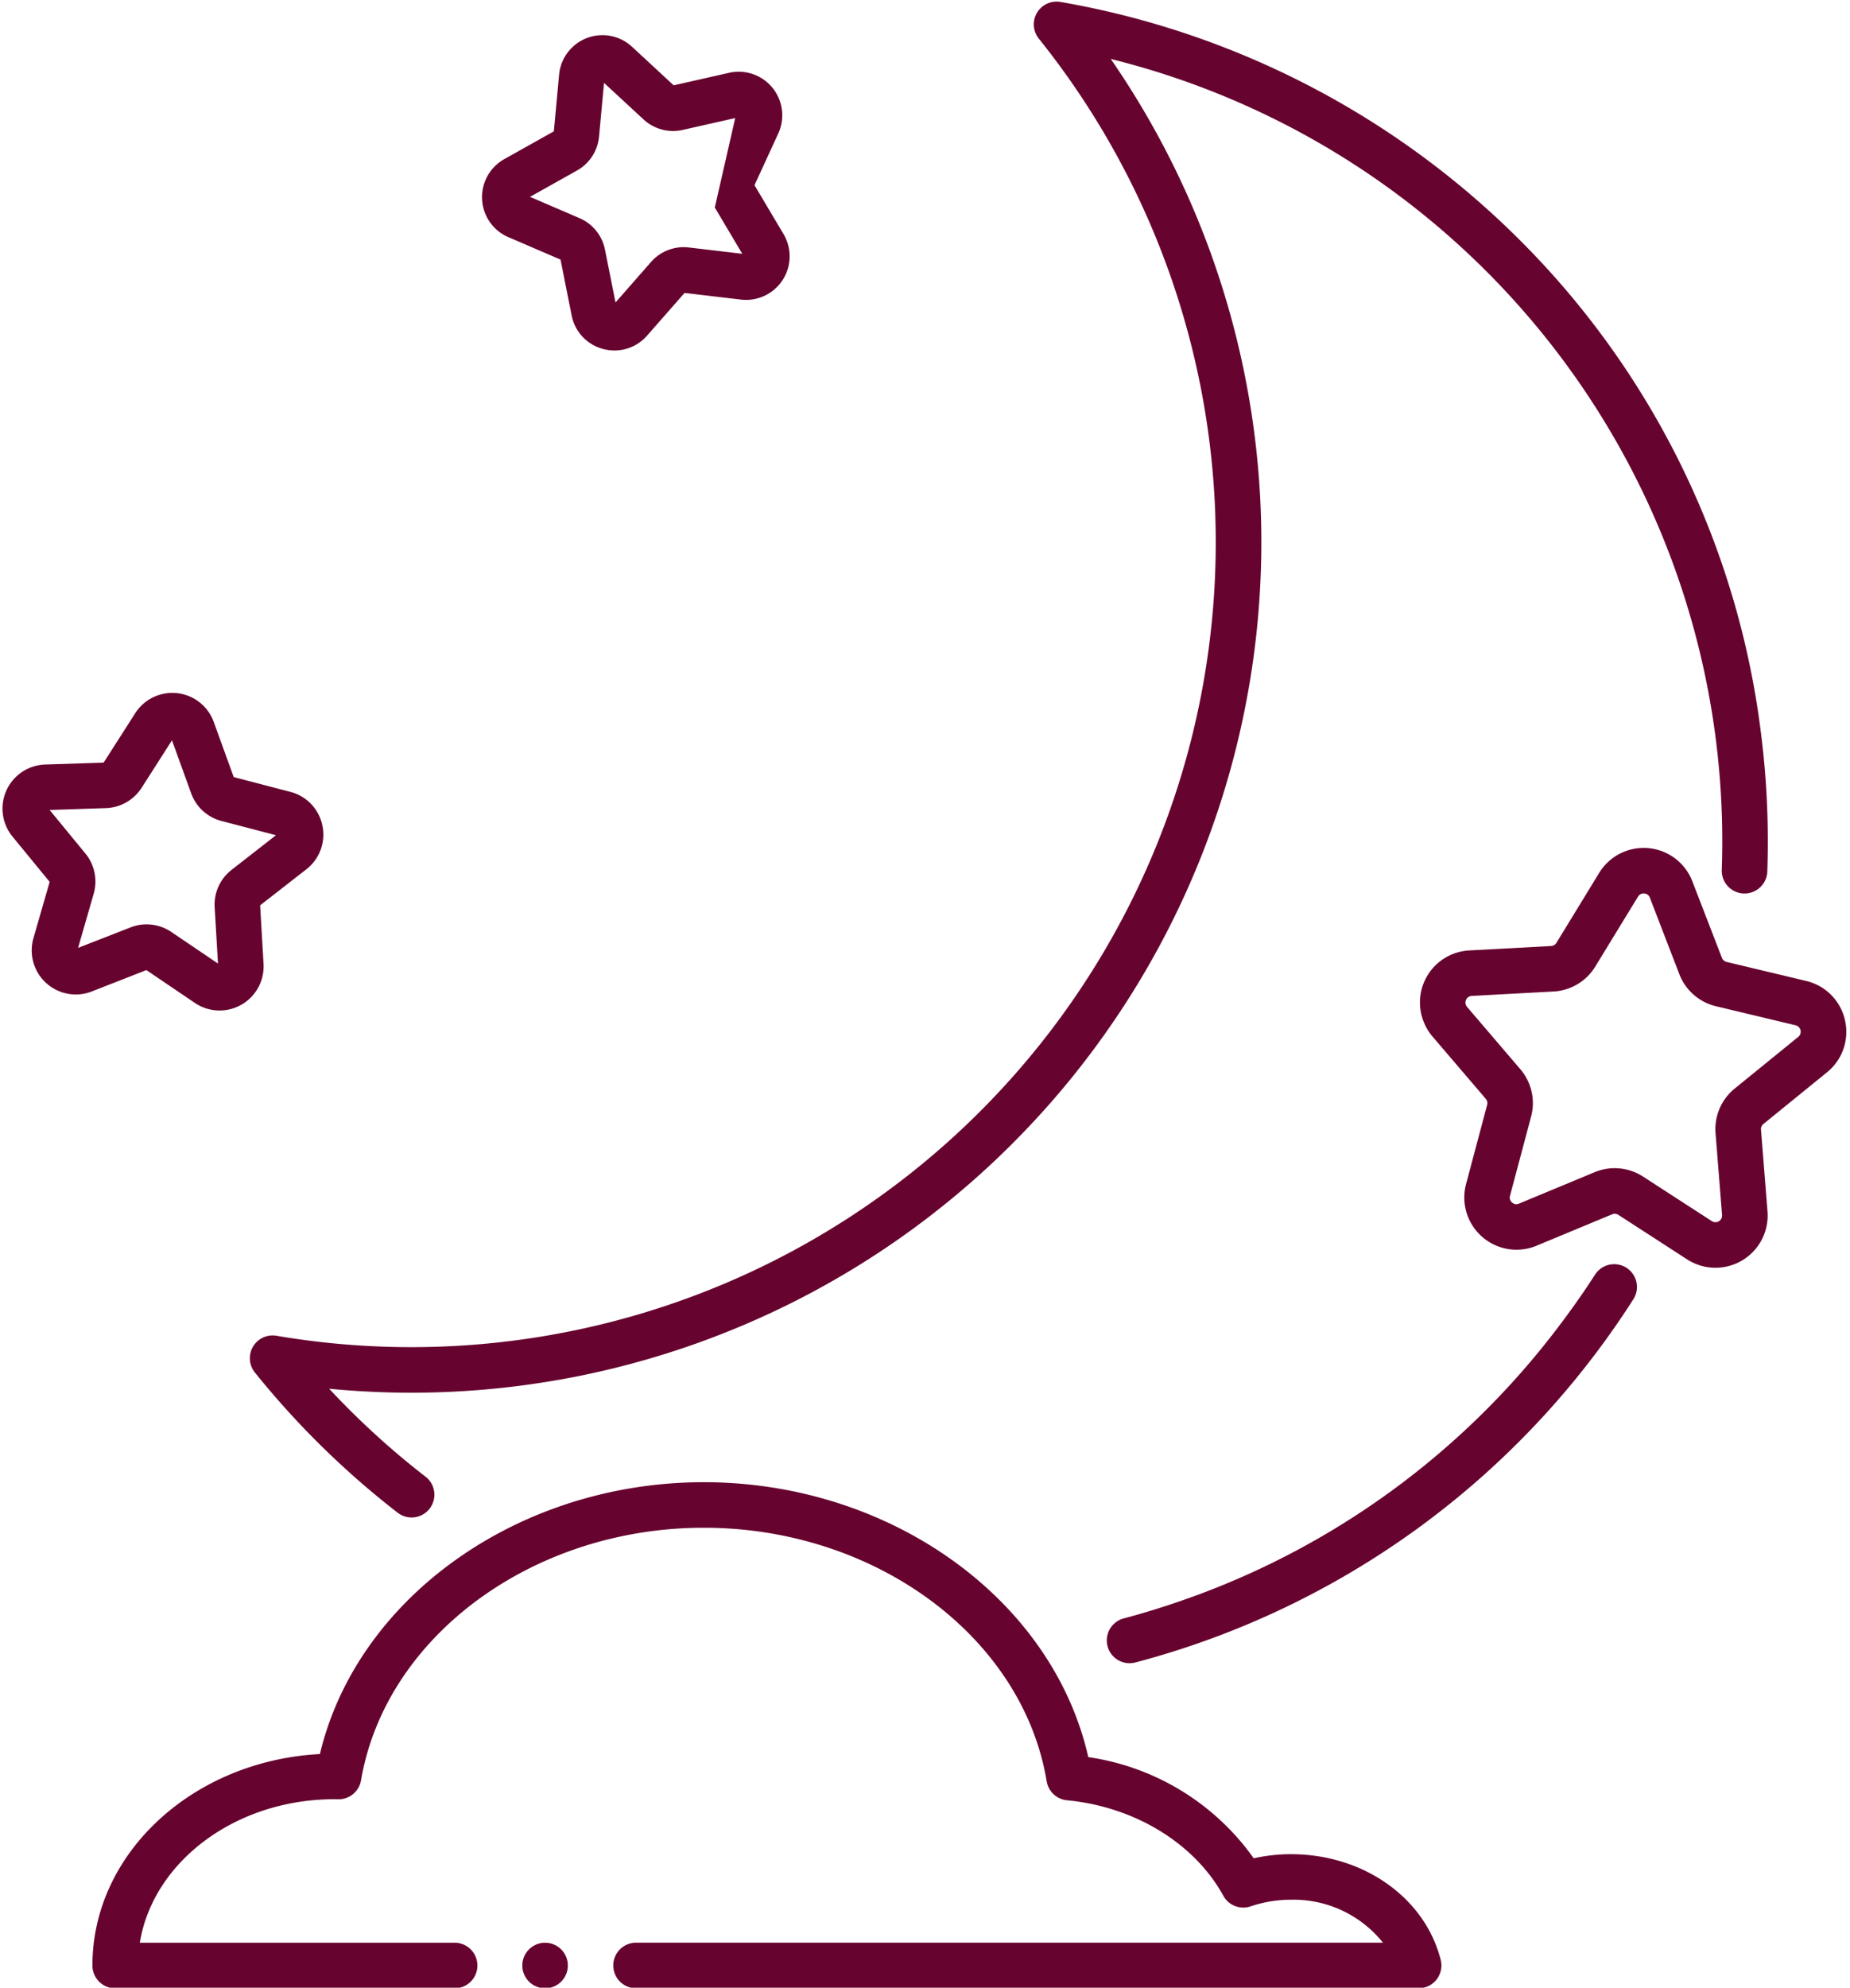
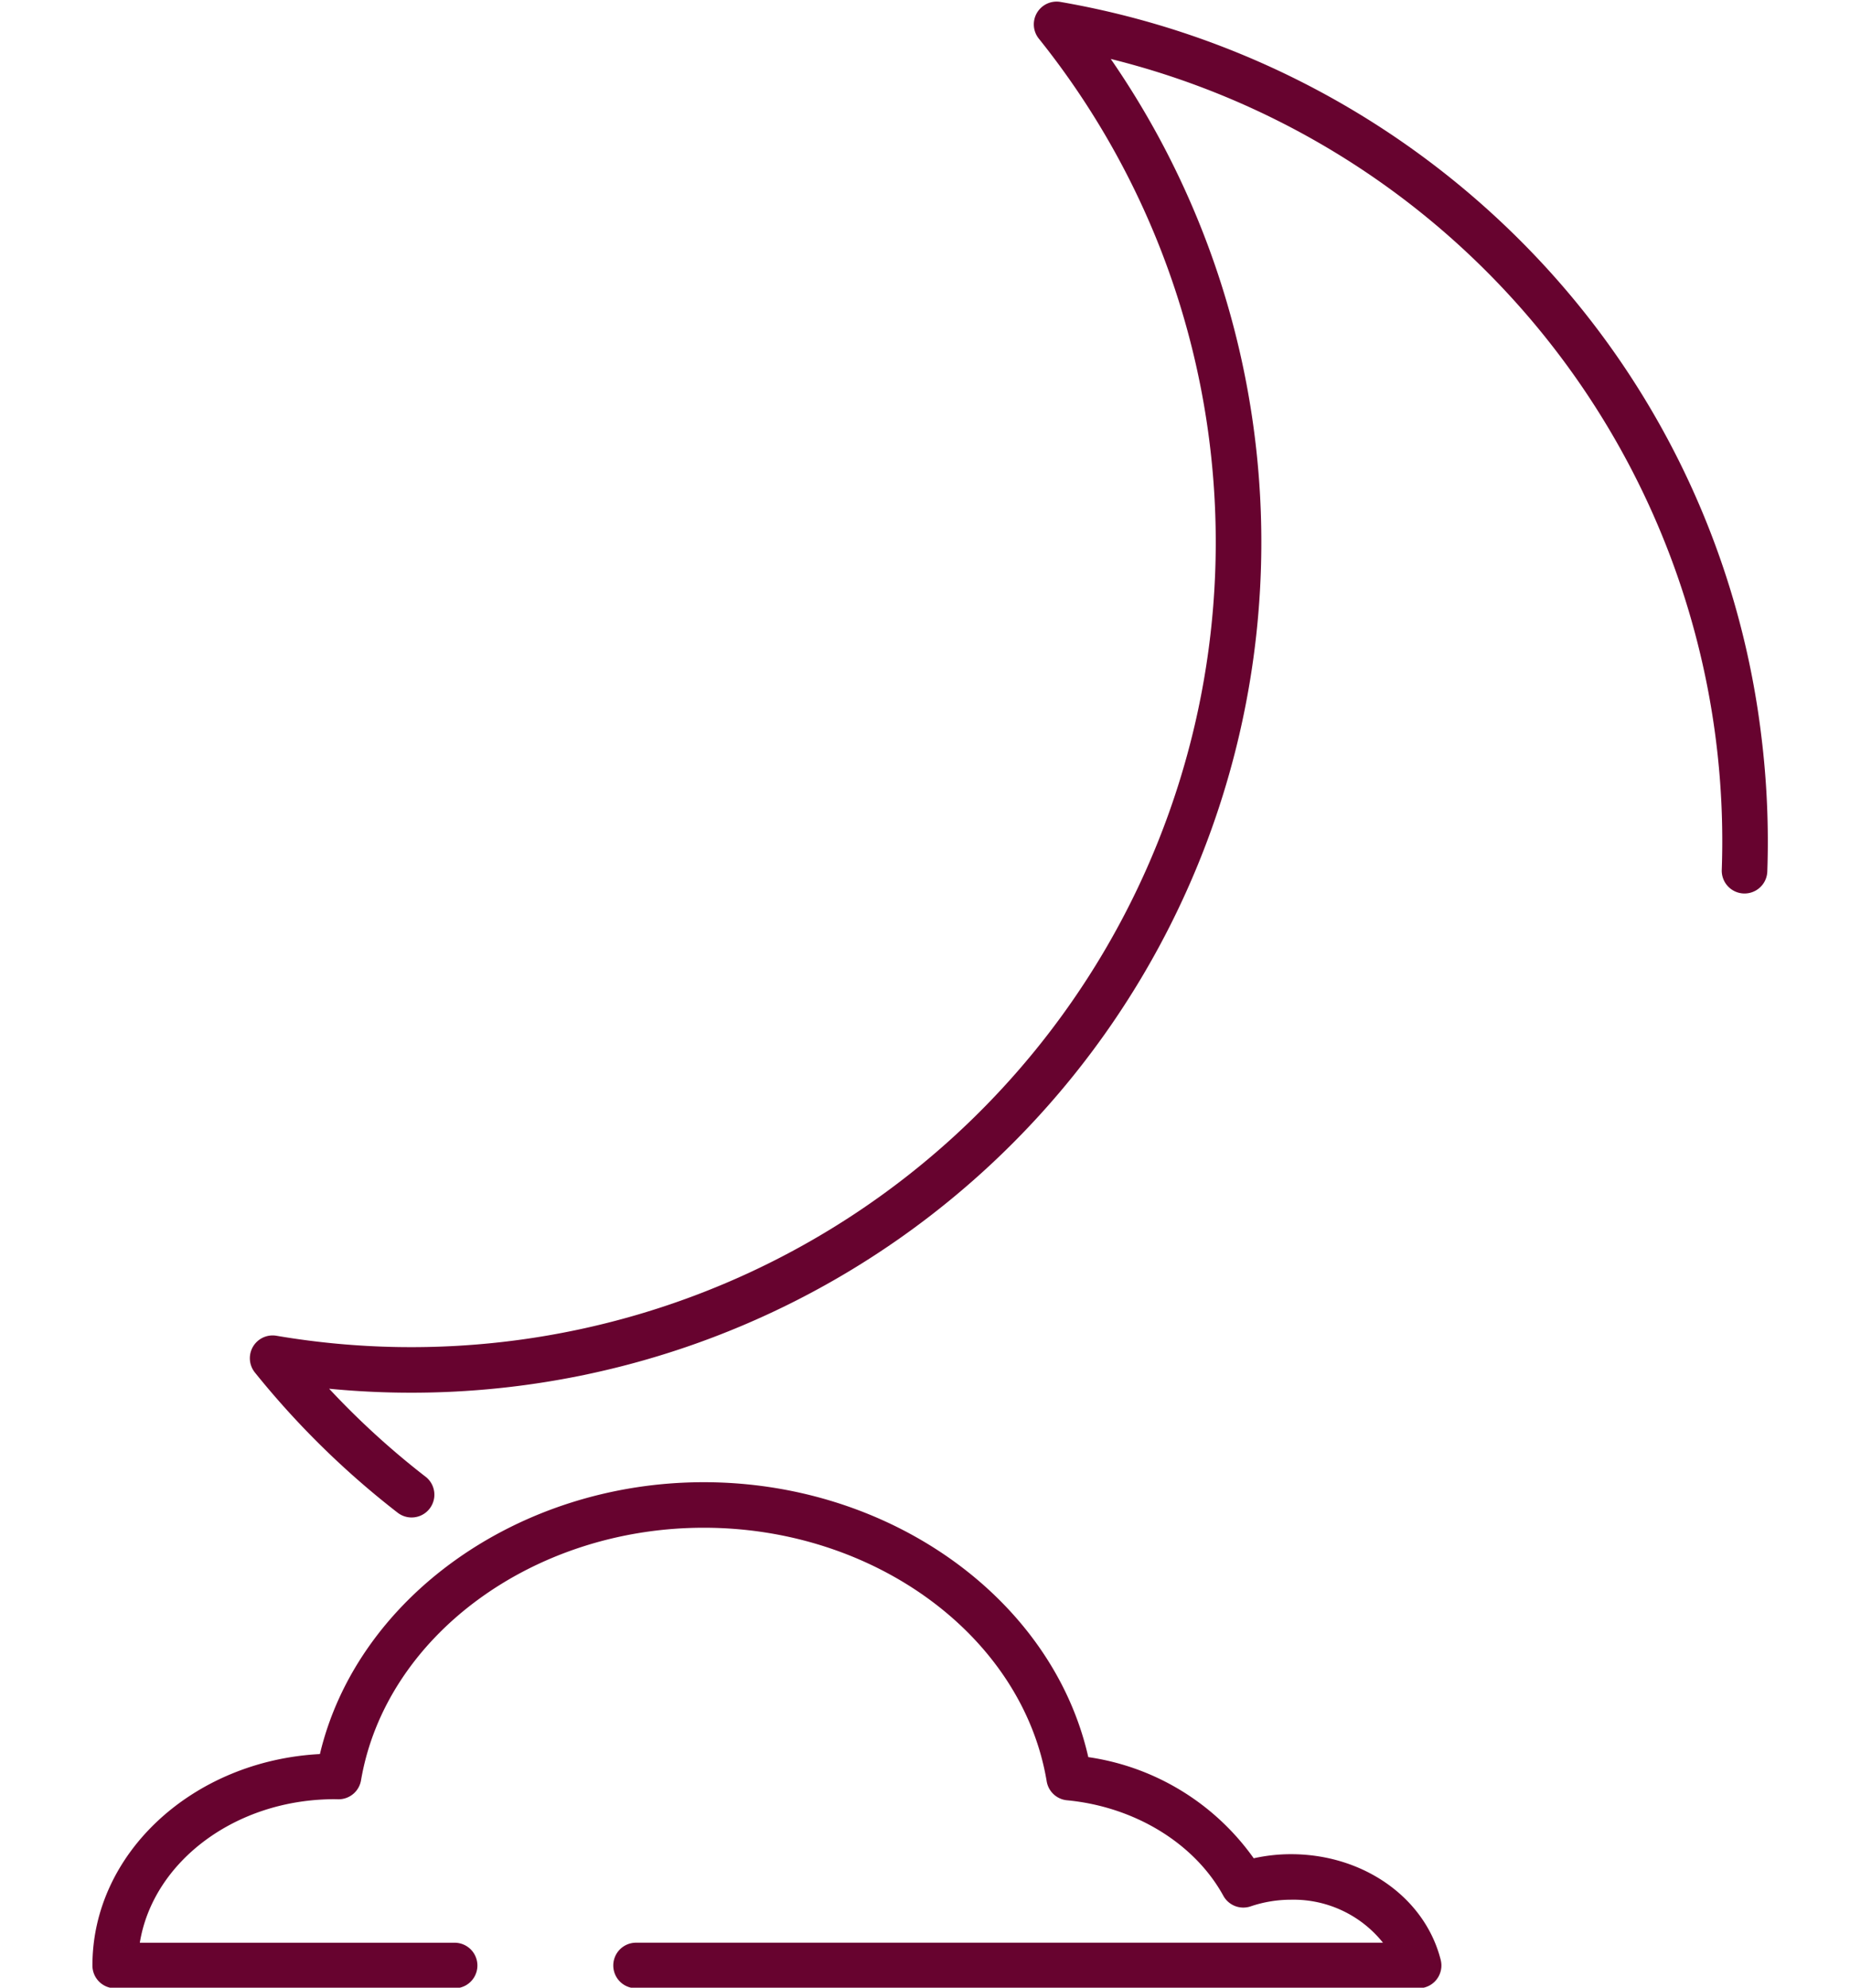
<svg xmlns="http://www.w3.org/2000/svg" fill="#000000" height="174.5" preserveAspectRatio="xMidYMid meet" version="1" viewBox="19.9 11.9 162.5 174.5" width="162.5" zoomAndPan="magnify">
  <g id="change1_1">
-     <path d="M48.219,84.383a3.843,3.843,0,0,0-2.813-2.964l-4.977-1.3-1.752-4.835a3.87,3.87,0,0,0-6.9-.77l-2.772,4.332-5.142.172A3.87,3.87,0,0,0,21,85.343l3.262,3.976-1.425,4.942a3.871,3.871,0,0,0,5.13,4.677l4.79-1.875,4.259,2.883a3.87,3.87,0,0,0,6.033-3.433l-.3-5.134,4.057-3.161A3.846,3.846,0,0,0,48.219,84.383ZM36.8,75.965l-1.88.681h0Zm3.441,12.3a3.867,3.867,0,0,0-1.486,3.283l.292,4.941-4.1-2.774a3.874,3.874,0,0,0-3.581-.4l-4.608,1.8,1.372-4.755a3.87,3.87,0,0,0-.728-3.529L24.26,83.008l4.946-.165a3.871,3.871,0,0,0,3.132-1.782l2.668-4.168,1.685,4.651a3.865,3.865,0,0,0,2.662,2.429l4.789,1.25Z" fill="#67032f" />
-   </g>
+     </g>
  <g id="change1_2">
-     <path d="M64.55,32.717l4.585,1.972.976,4.9a3.8,3.8,0,0,0,2.762,2.947,3.873,3.873,0,0,0,1,.132,3.8,3.8,0,0,0,2.862-1.3l3.294-3.752,4.957.585a3.825,3.825,0,0,0,3.737-5.753l-2.55-4.291,2.087-4.534a3.825,3.825,0,0,0-4.316-5.332l-4.87,1.1L75.409,16a3.824,3.824,0,0,0-6.4,2.459l-.459,4.97-4.355,2.441a3.825,3.825,0,0,0,.359,6.851Zm18.137-2.6L85.1,34.18l-4.7-.555A3.816,3.816,0,0,0,77.085,34.9l-3.12,3.555-.924-4.638a3.823,3.823,0,0,0-2.24-2.767l-4.345-1.869L70.58,26.87a3.822,3.822,0,0,0,1.94-2.985l.435-4.71,3.473,3.21a3.818,3.818,0,0,0,3.439.921l4.613-1.042" fill="#67032f" />
-   </g>
+     </g>
  <g id="change1_3">
    <path d="M57.279,141.54a71.167,71.167,0,0,1-8.468-7.725A74.662,74.662,0,0,0,117.467,17.076a70.748,70.748,0,0,1,53.669,71.191,2,2,0,0,0,4,.142,75.5,75.5,0,0,0-.517-11.831,73.965,73.965,0,0,0-20.447-42.816,75.271,75.271,0,0,0-41.128-21.693,2,2,0,0,0-1.894,3.225A70.661,70.661,0,0,1,44.181,129.165a2,2,0,0,0-1.893,3.225A75.13,75.13,0,0,0,54.83,144.7a2,2,0,0,0,2.449-3.163Z" fill="#67032f" />
  </g>
  <g id="change1_4">
-     <path d="M162.767,123.2a2,2,0,0,0-2.763.6c-1.05,1.635-2.171,3.209-3.338,4.74a70.333,70.333,0,0,1-32.548,23.729c-1.807.638-3.64,1.217-5.508,1.709a2,2,0,1,0,1.02,3.868,74.418,74.418,0,0,0,43.741-31.886A2,2,0,0,0,162.767,123.2Z" fill="#67032f" />
-   </g>
+     </g>
  <g id="change1_5">
-     <path d="M181.958,101.461a4.558,4.558,0,0,0-3.4-3.442l-7-1.672a.588.588,0,0,1-.409-.359l-2.2-5.691-.395-1.024a4.582,4.582,0,0,0-8.186-.742l-3.756,6.141a.586.586,0,0,1-.466.278l-7.186.388a4.573,4.573,0,0,0-4.033,6.2,4.614,4.614,0,0,0,.8,1.357l4.68,5.469a.585.585,0,0,1,.121.529l-1.852,6.956a4.584,4.584,0,0,0,6.187,5.413l6.648-2.761a.58.58,0,0,1,.54.049l6.043,3.911a4.584,4.584,0,0,0,7.059-4.212l-.571-7.175a.58.58,0,0,1,.213-.5l5.587-4.539A4.554,4.554,0,0,0,181.958,101.461Zm-11.367,9.929.571,7.175a.582.582,0,0,1-.9.536l-6.043-3.911a4.587,4.587,0,0,0-4.248-.385l-6.648,2.761a.546.546,0,0,1-.607-.1.553.553,0,0,1-.18-.59l1.852-6.955a4.577,4.577,0,0,0-.947-4.159l-4.68-5.469a.584.584,0,0,1,.413-.962l7.186-.388a4.583,4.583,0,0,0,3.664-2.186l3.755-6.141a.562.562,0,0,1,.551-.276.551.551,0,0,1,.491.371l2.591,6.717a4.586,4.586,0,0,0,3.21,2.808l7,1.673a.584.584,0,0,1,.232,1.02l-5.587,4.539A4.581,4.581,0,0,0,170.591,111.39Z" fill="#67032f" />
-   </g>
+     </g>
  <g id="change1_6">
    <path d="M133.3,174.678a15.07,15.07,0,0,0-3.276.359,21.623,21.623,0,0,0-14.531-8.881c-3.137-13.859-17.361-24.134-33.777-24.134-16.291,0-30.458,10.148-33.716,23.866-11.131.584-19.982,8.687-19.982,18.563a2,2,0,0,0,2,2H59.834a2,2,0,0,0,0-4H32.181c1.158-7.106,8.389-12.6,17.109-12.6l.324.007h.025a2,2,0,0,0,1.972-1.663c2.156-12.643,15.1-22.176,30.107-22.176,15.059,0,28.008,9.571,30.121,22.263a2,2,0,0,0,1.784,1.663c5.942.564,11.2,3.775,13.732,8.382a2,2,0,0,0,2.395.933,11.031,11.031,0,0,1,3.552-.585,10.058,10.058,0,0,1,8.075,3.773H75.769a2,2,0,0,0,0,4H144.51a2,2,0,0,0,1.939-2.49C145.067,178.5,139.661,174.678,133.3,174.678Z" fill="#67032f" />
  </g>
  <g id="change1_7">
-     <circle cx="67.779" cy="184.451" fill="#67032f" r="2" />
-   </g>
+     </g>
</svg>